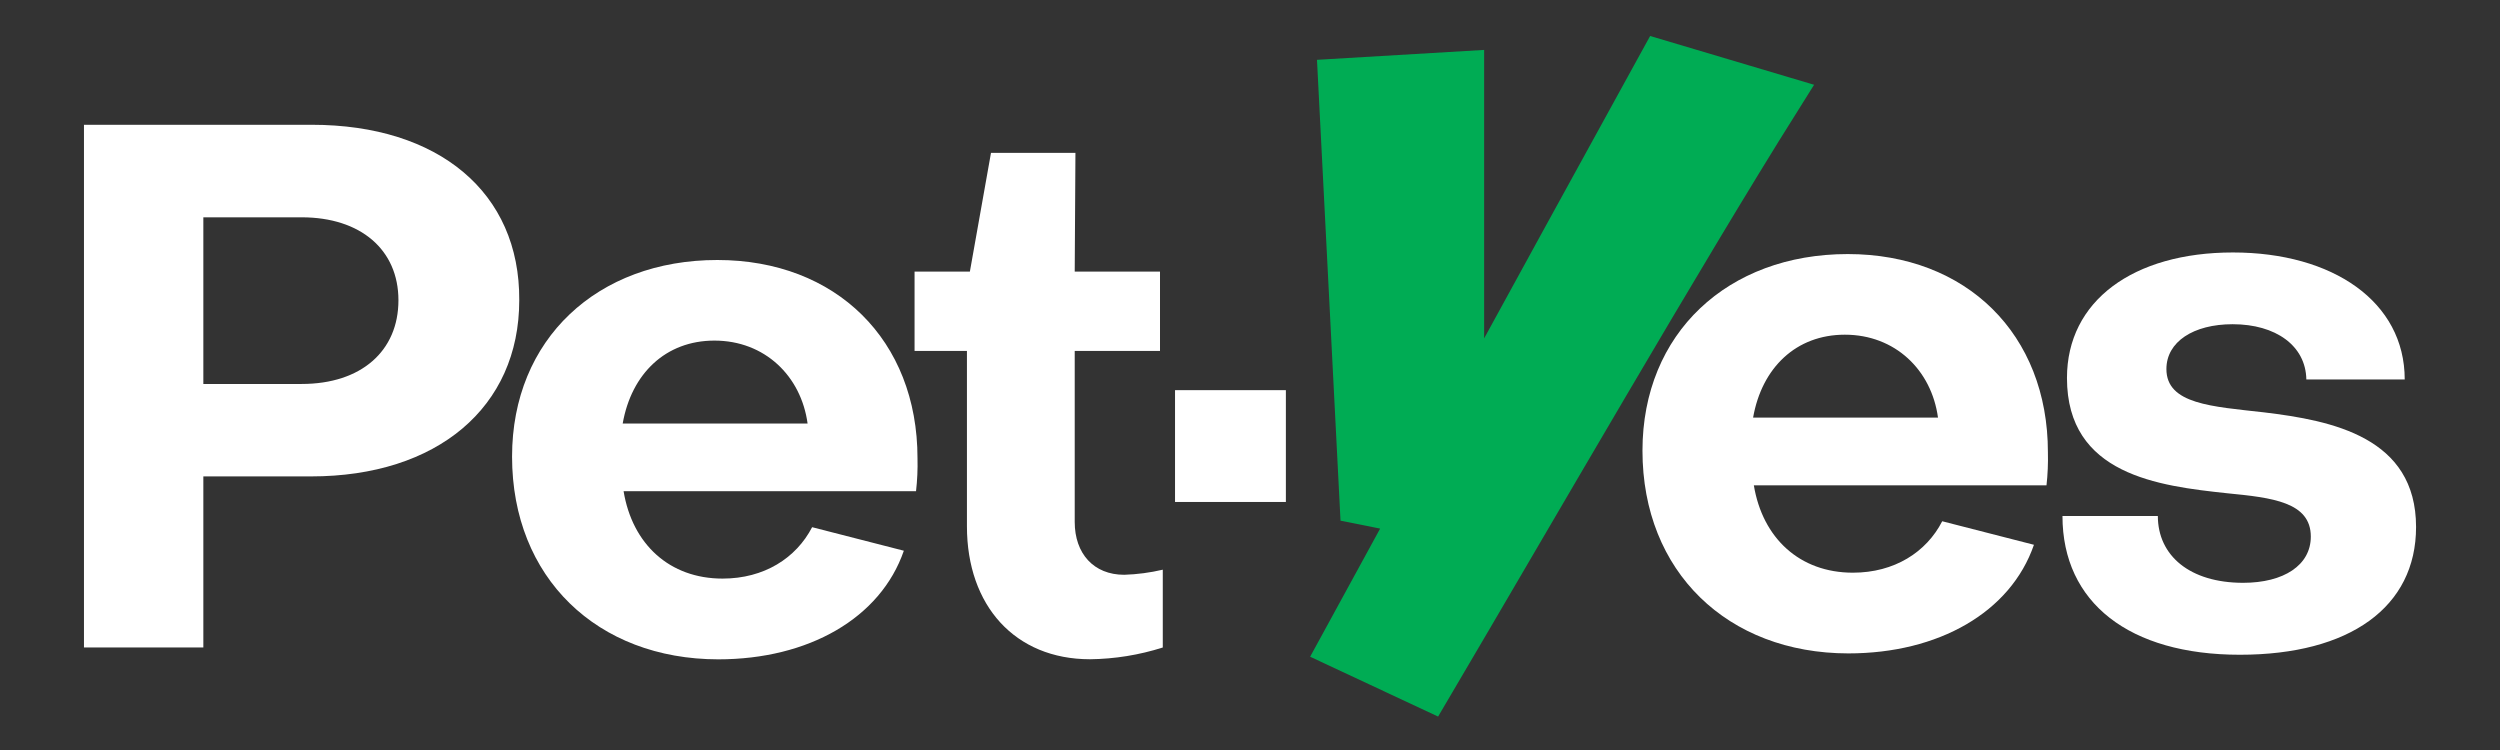
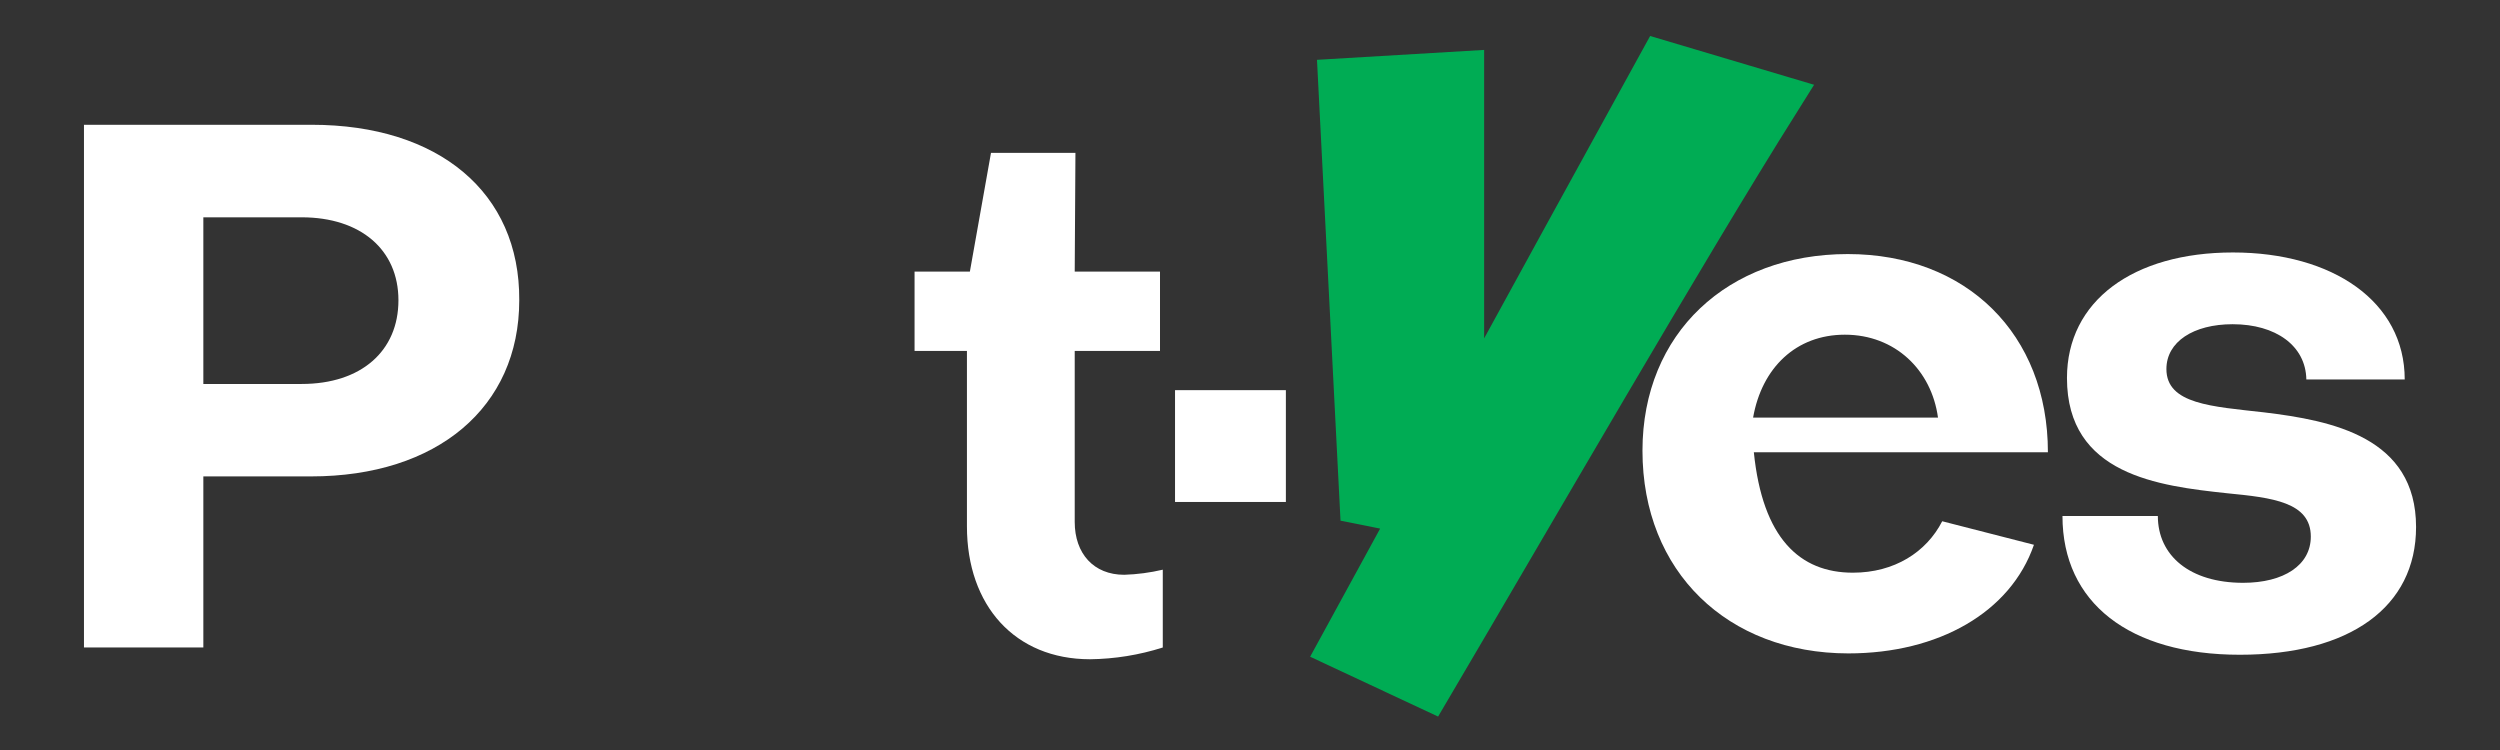
<svg xmlns="http://www.w3.org/2000/svg" width="80" height="24" viewBox="0 0 80 24" fill="none">
  <rect x="0" y="0" width="80" height="24" fill="#333333" stroke="none" />
  <path d="M2.687 3.993H9.977C14.031 3.993 16.64 6.155 16.616 9.609C16.616 13.038 13.984 15.245 9.954 15.245H6.507V20.718H2.687V3.993ZM9.652 12.287C11.562 12.287 12.75 11.229 12.75 9.609C12.75 7.989 11.538 6.954 9.652 6.954H6.507V12.287H9.652Z" fill="white" />
-   <path d="M16.386 14.612C16.386 10.852 19.115 8.32 22.955 8.32C26.751 8.32 29.36 10.88 29.36 14.663C29.369 15.016 29.353 15.369 29.313 15.719H19.955C20.234 17.412 21.422 18.515 23.122 18.515C24.451 18.515 25.475 17.86 25.988 16.87L28.923 17.623C28.177 19.784 25.871 21.099 22.983 21.099C19.111 21.095 16.386 18.488 16.386 14.612ZM25.843 13.554C25.634 12.028 24.469 10.899 22.861 10.899C21.301 10.899 20.206 11.957 19.926 13.554H25.843Z" fill="white" />
  <path d="M30.942 16.843V11.229H29.266V8.692H31.036L31.712 4.891H34.414L34.391 8.692H37.12V11.229H34.391V16.703C34.391 17.713 34.996 18.393 35.974 18.393C36.39 18.38 36.804 18.325 37.209 18.23V20.72C36.455 20.96 35.67 21.087 34.88 21.096C32.48 21.095 30.942 19.381 30.942 16.843Z" fill="white" />
  <path d="M56.816 3.178C53.757 8.047 49.002 16.295 45.7 21.9L43.032 20.652L45.385 16.345L43.662 16.001L42.981 2.664L46.694 2.444V13.946C49.024 9.687 51.427 5.306 53.193 2.1L56.816 3.178Z" fill="#00AC54" stroke="#00AC54" stroke-width="1.596" stroke-miterlimit="10" />
-   <path d="M52.559 14.422C52.559 10.662 55.288 8.13 59.128 8.13C62.925 8.13 65.533 10.69 65.533 14.473C65.542 14.826 65.527 15.179 65.488 15.53H56.123C56.402 17.22 57.59 18.326 59.292 18.326C60.619 18.326 61.644 17.67 62.151 16.68L65.086 17.433C64.34 19.593 62.034 20.909 59.146 20.909C55.285 20.905 52.559 18.298 52.559 14.422ZM62.016 13.364C61.807 11.837 60.642 10.71 59.034 10.71C57.475 10.71 56.379 11.767 56.099 13.364H62.016Z" fill="white" />
+   <path d="M52.559 14.422C52.559 10.662 55.288 8.13 59.128 8.13C62.925 8.13 65.533 10.69 65.533 14.473H56.123C56.402 17.22 57.59 18.326 59.292 18.326C60.619 18.326 61.644 17.67 62.151 16.68L65.086 17.433C64.34 19.593 62.034 20.909 59.146 20.909C55.285 20.905 52.559 18.298 52.559 14.422ZM62.016 13.364C61.807 11.837 60.642 10.71 59.034 10.71C57.475 10.71 56.379 11.767 56.099 13.364H62.016Z" fill="white" />
  <path d="M65.999 16.512H69.051C69.051 17.781 70.075 18.65 71.78 18.65C73.08 18.65 73.946 18.087 73.946 17.171C73.946 16.066 72.711 15.925 71.267 15.784C69.078 15.549 66.143 15.196 66.143 12.096C66.143 9.629 68.262 8.079 71.454 8.079C74.646 8.079 76.951 9.652 76.951 12.142H73.803C73.784 11.062 72.824 10.375 71.445 10.375C70.187 10.375 69.325 10.939 69.325 11.809C69.325 12.937 70.792 13.007 72.444 13.195C74.635 13.457 77.314 13.993 77.314 16.865C77.314 19.425 75.194 20.952 71.676 20.952C68.142 20.952 65.999 19.289 65.999 16.512Z" fill="white" />
  <path d="M41.148 12.485H37.601V16.063H41.148V12.485Z" fill="white" />
</svg>